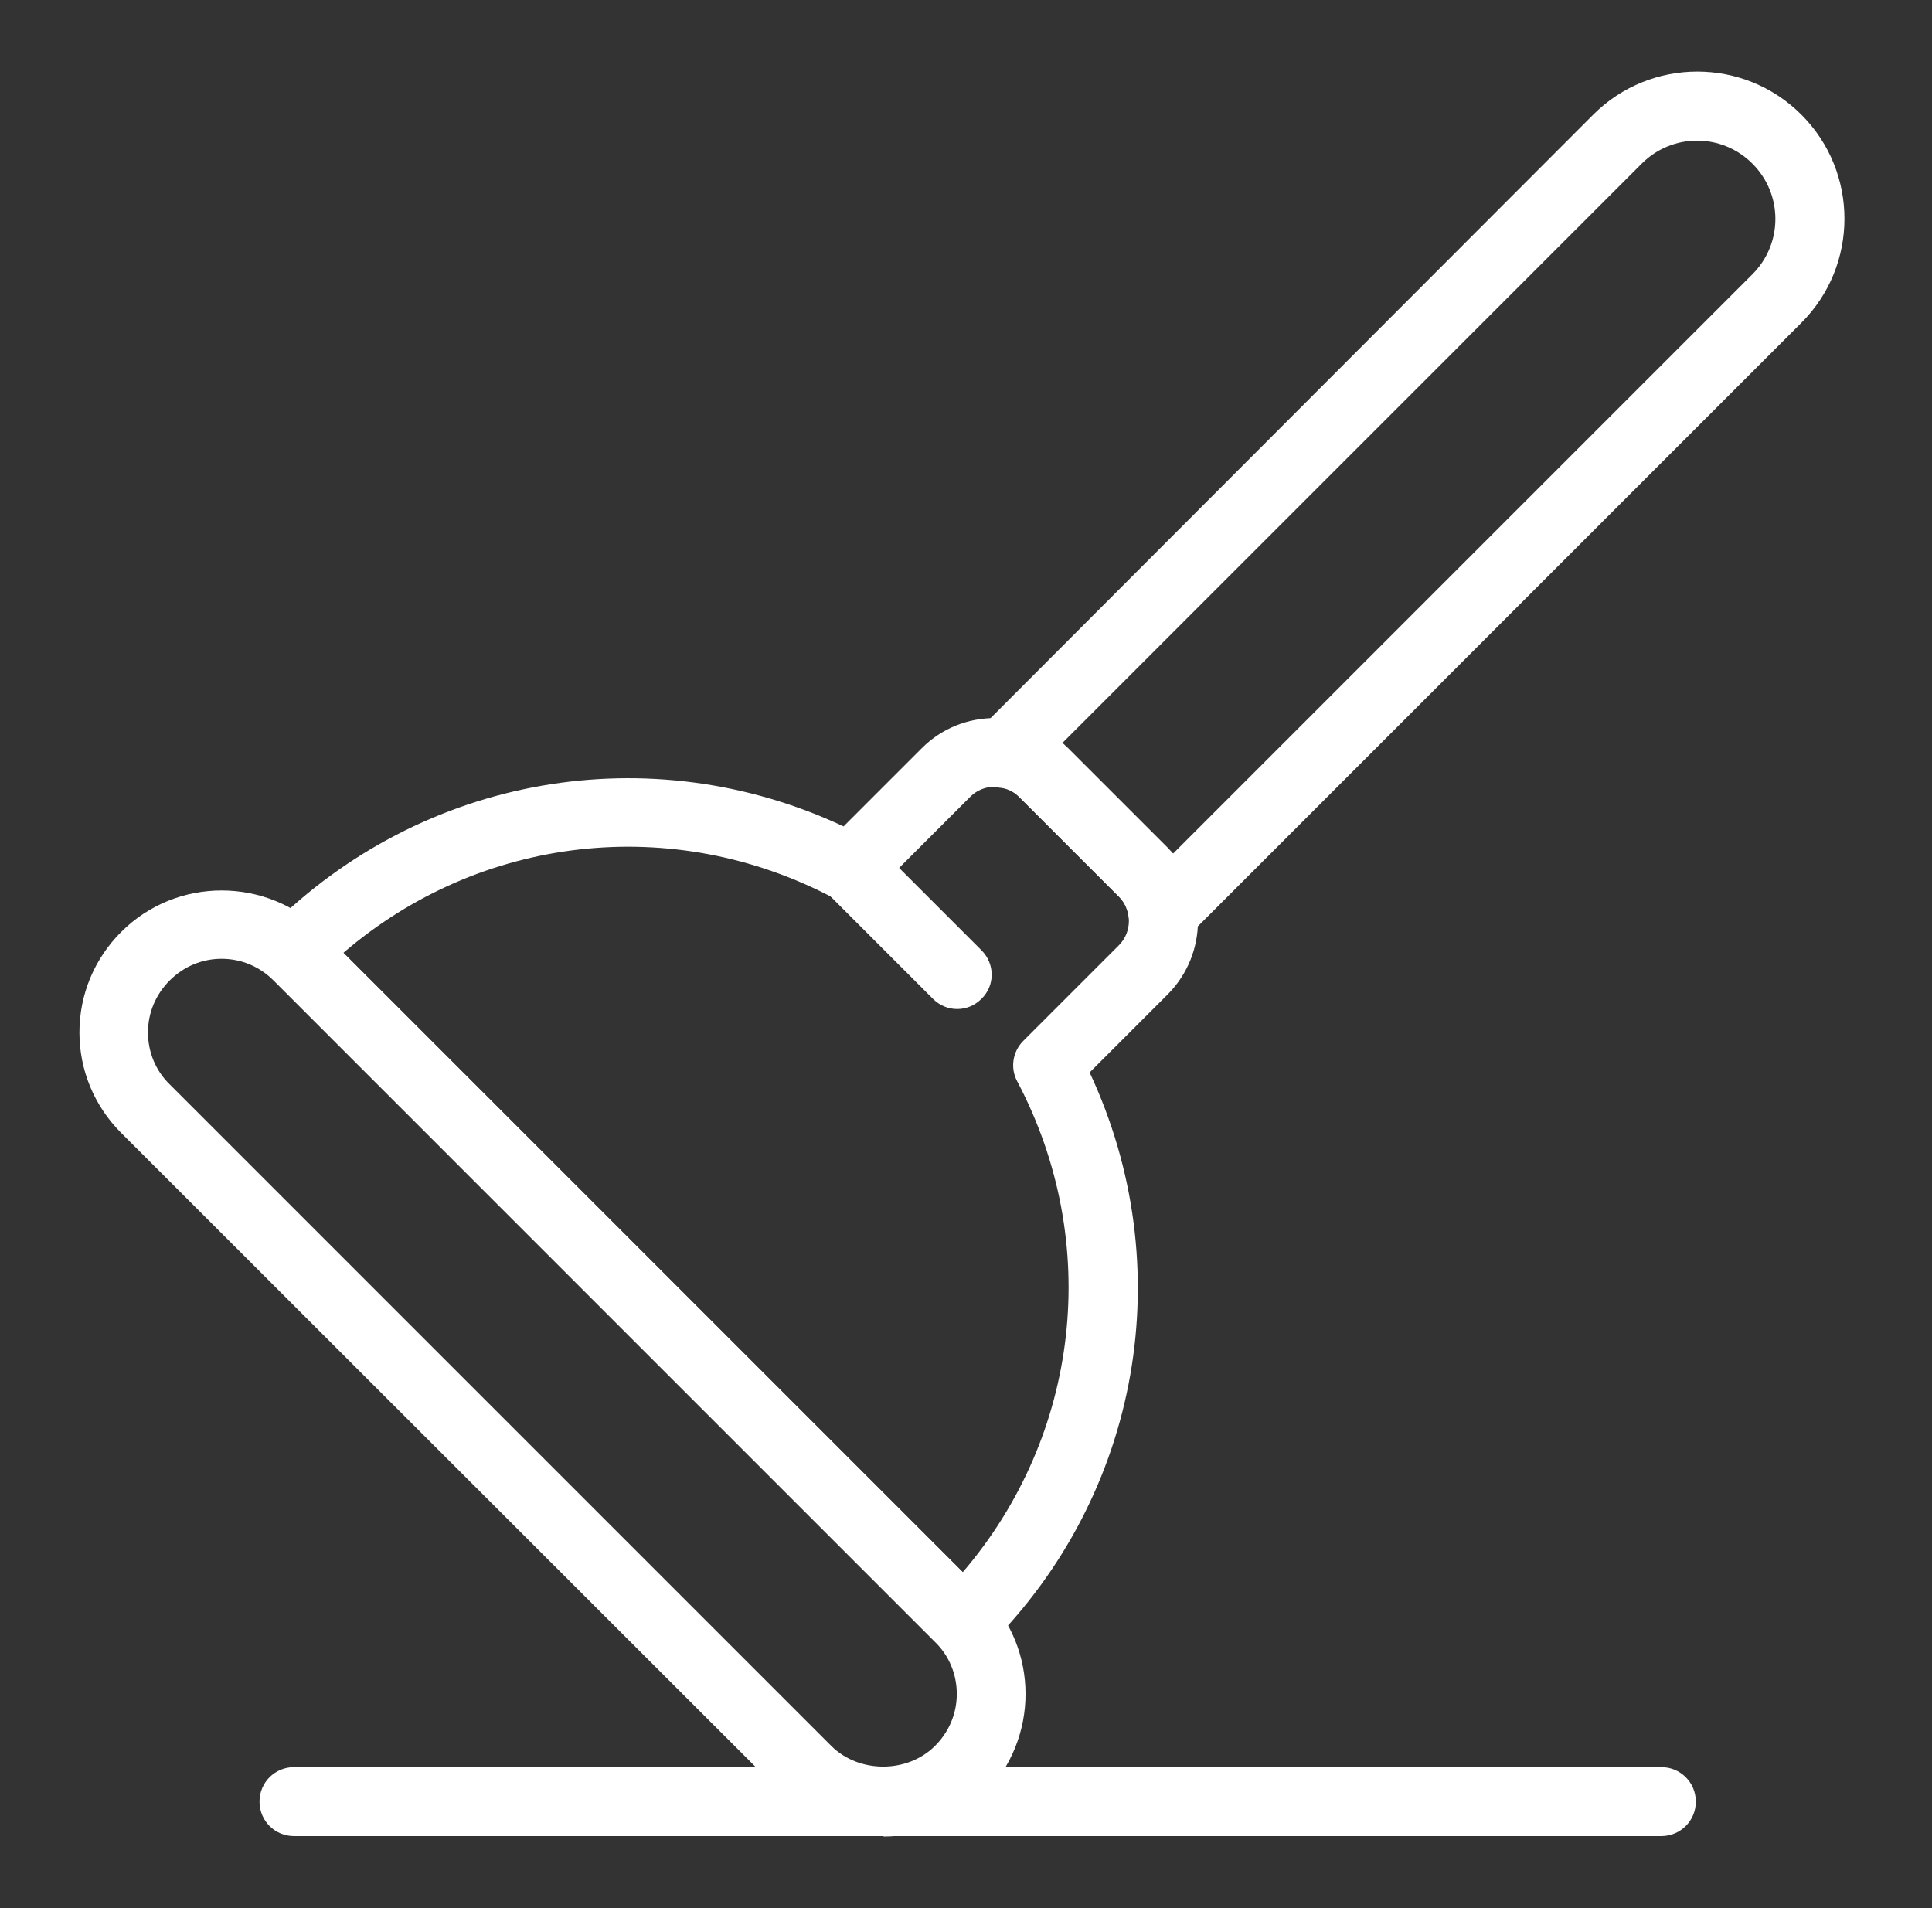
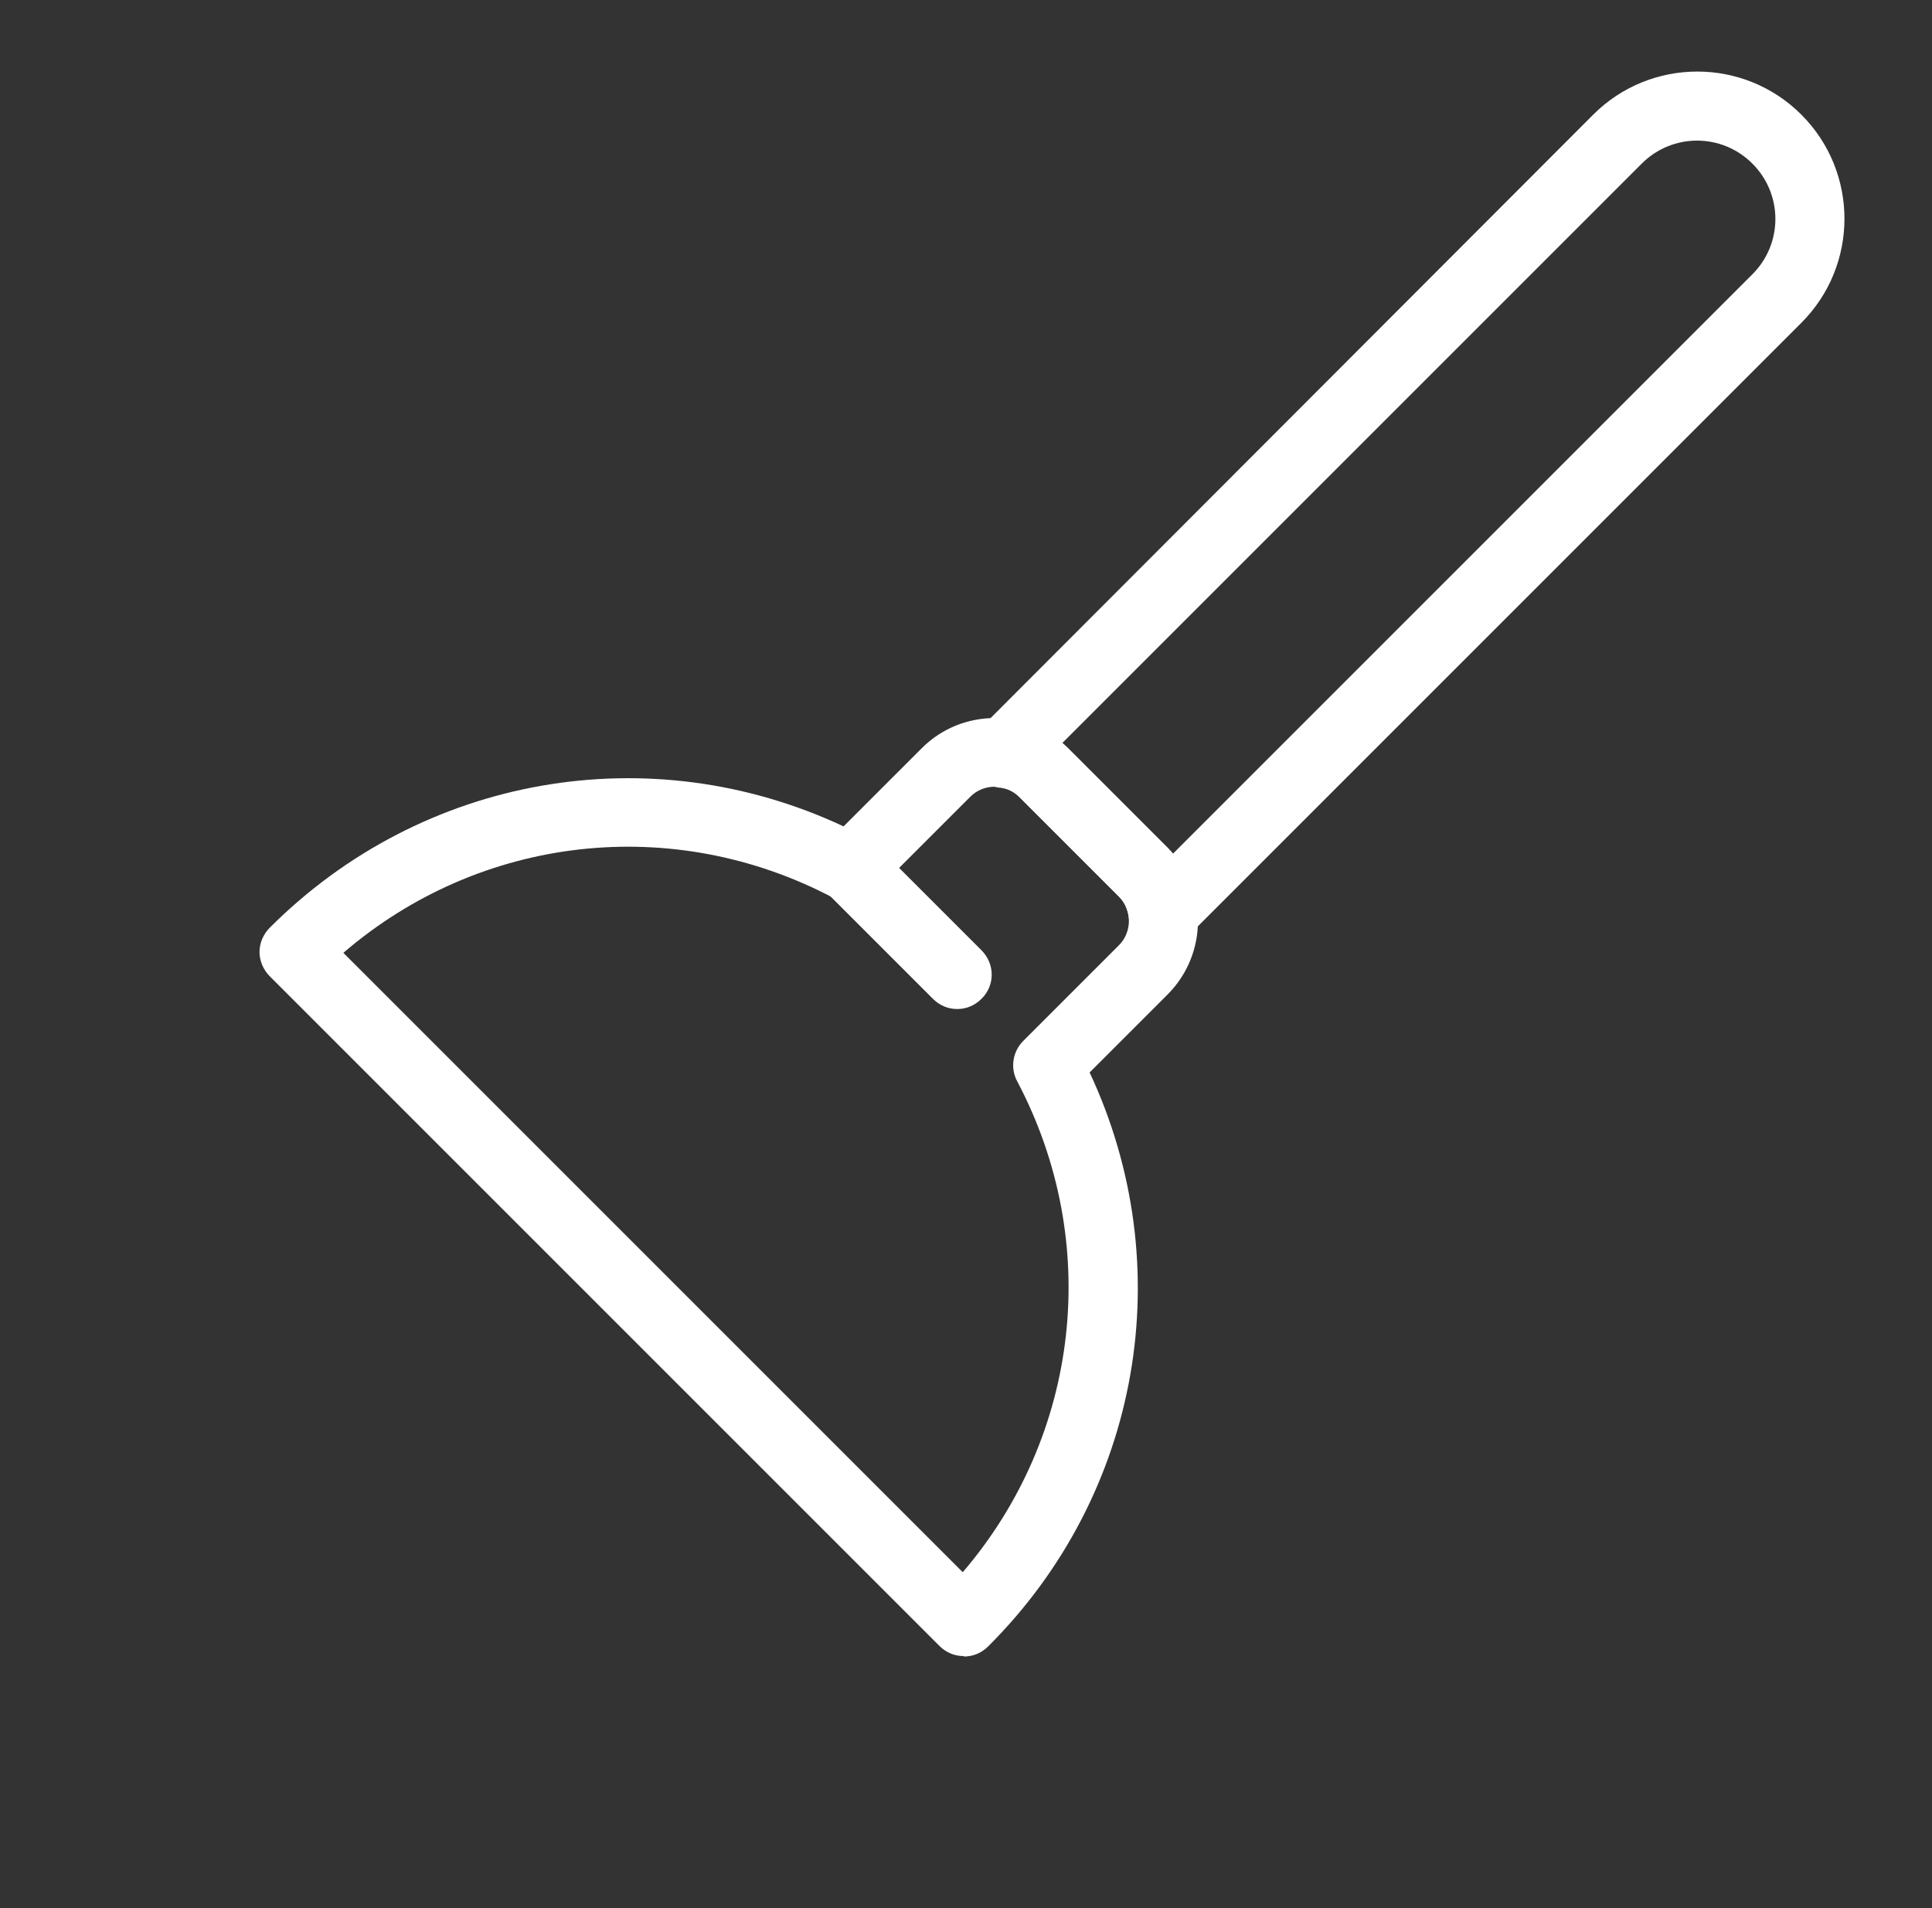
<svg xmlns="http://www.w3.org/2000/svg" width="81" height="80" viewBox="0 0 81 80" fill="none">
  <rect x="0" y="0" width="81" height="80" fill="#333333" stroke="none" />
-   <path d="M37.044 76.982C35.456 76.982 33.956 76.357 32.832 75.233L5.079 47.498C3.955 46.373 3.33 44.874 3.33 43.286C3.33 41.697 3.955 40.198 5.079 39.074C7.399 36.754 11.183 36.754 13.521 39.074L41.256 66.809C43.576 69.129 43.576 72.913 41.256 75.251C40.132 76.375 38.632 77 37.044 77V76.982ZM9.291 40.198C8.47 40.198 7.703 40.52 7.114 41.108C6.525 41.697 6.204 42.465 6.204 43.286C6.204 44.107 6.525 44.892 7.114 45.463L34.849 73.198C36.009 74.358 38.043 74.358 39.203 73.198C39.792 72.609 40.114 71.842 40.114 71.021C40.114 70.2 39.792 69.415 39.203 68.844L11.469 41.108C10.88 40.52 10.112 40.198 9.291 40.198Z" fill="white" />
  <path d="M40.4 69.433C40.025 69.433 39.668 69.29 39.383 69.005L11.309 40.931C11.041 40.663 10.88 40.288 10.88 39.913C10.88 39.538 11.041 39.164 11.309 38.896C17.716 32.489 27.264 30.847 35.367 34.648L38.651 31.364C40.329 29.686 43.077 29.686 44.773 31.364L48.967 35.558C50.645 37.236 50.645 39.984 48.967 41.68L45.683 44.964C49.484 53.085 47.843 62.633 41.435 69.022C41.15 69.308 40.793 69.451 40.418 69.451L40.4 69.433ZM14.396 39.949L40.364 65.917C45.273 60.188 46.218 52.103 42.649 45.339C42.346 44.785 42.453 44.09 42.899 43.643L46.914 39.628C47.468 39.074 47.468 38.146 46.914 37.593L42.72 33.399C42.167 32.846 41.239 32.846 40.686 33.399L36.67 37.414C36.224 37.861 35.528 37.968 34.974 37.664C28.21 34.077 20.125 35.023 14.396 39.949Z" fill="white" />
  <path d="M48.752 39.699C48.591 39.699 48.43 39.681 48.288 39.627C47.77 39.449 47.395 38.985 47.324 38.45C47.288 38.218 47.199 37.879 46.931 37.611L42.737 33.417C42.452 33.131 42.13 33.042 41.898 33.024C41.345 32.953 40.899 32.578 40.72 32.06C40.542 31.543 40.667 30.954 41.059 30.579L66.796 4.807C69.205 2.398 73.114 2.398 75.523 4.807C77.932 7.216 77.932 11.125 75.523 13.534L49.787 39.271C49.519 39.538 49.144 39.699 48.77 39.699H48.752ZM44.54 31.15C44.54 31.15 44.7 31.293 44.772 31.364L48.966 35.558C48.966 35.558 49.109 35.719 49.18 35.79L73.47 11.5C74.755 10.215 74.755 8.145 73.47 6.86C72.185 5.574 70.115 5.574 68.83 6.86L44.54 31.15Z" fill="white" />
  <path d="M40.131 42.305C39.757 42.305 39.4 42.162 39.114 41.877L34.634 37.397C34.063 36.826 34.063 35.915 34.634 35.362C35.206 34.791 36.116 34.791 36.669 35.362L41.149 39.842C41.72 40.413 41.72 41.323 41.149 41.877C40.863 42.162 40.506 42.305 40.131 42.305Z" fill="white" />
-   <path d="M69.652 76.982H12.326C11.523 76.982 10.88 76.339 10.88 75.536C10.88 74.733 11.523 74.09 12.326 74.09H69.652C70.455 74.09 71.098 74.733 71.098 75.536C71.098 76.339 70.455 76.982 69.652 76.982Z" fill="white" />
</svg>